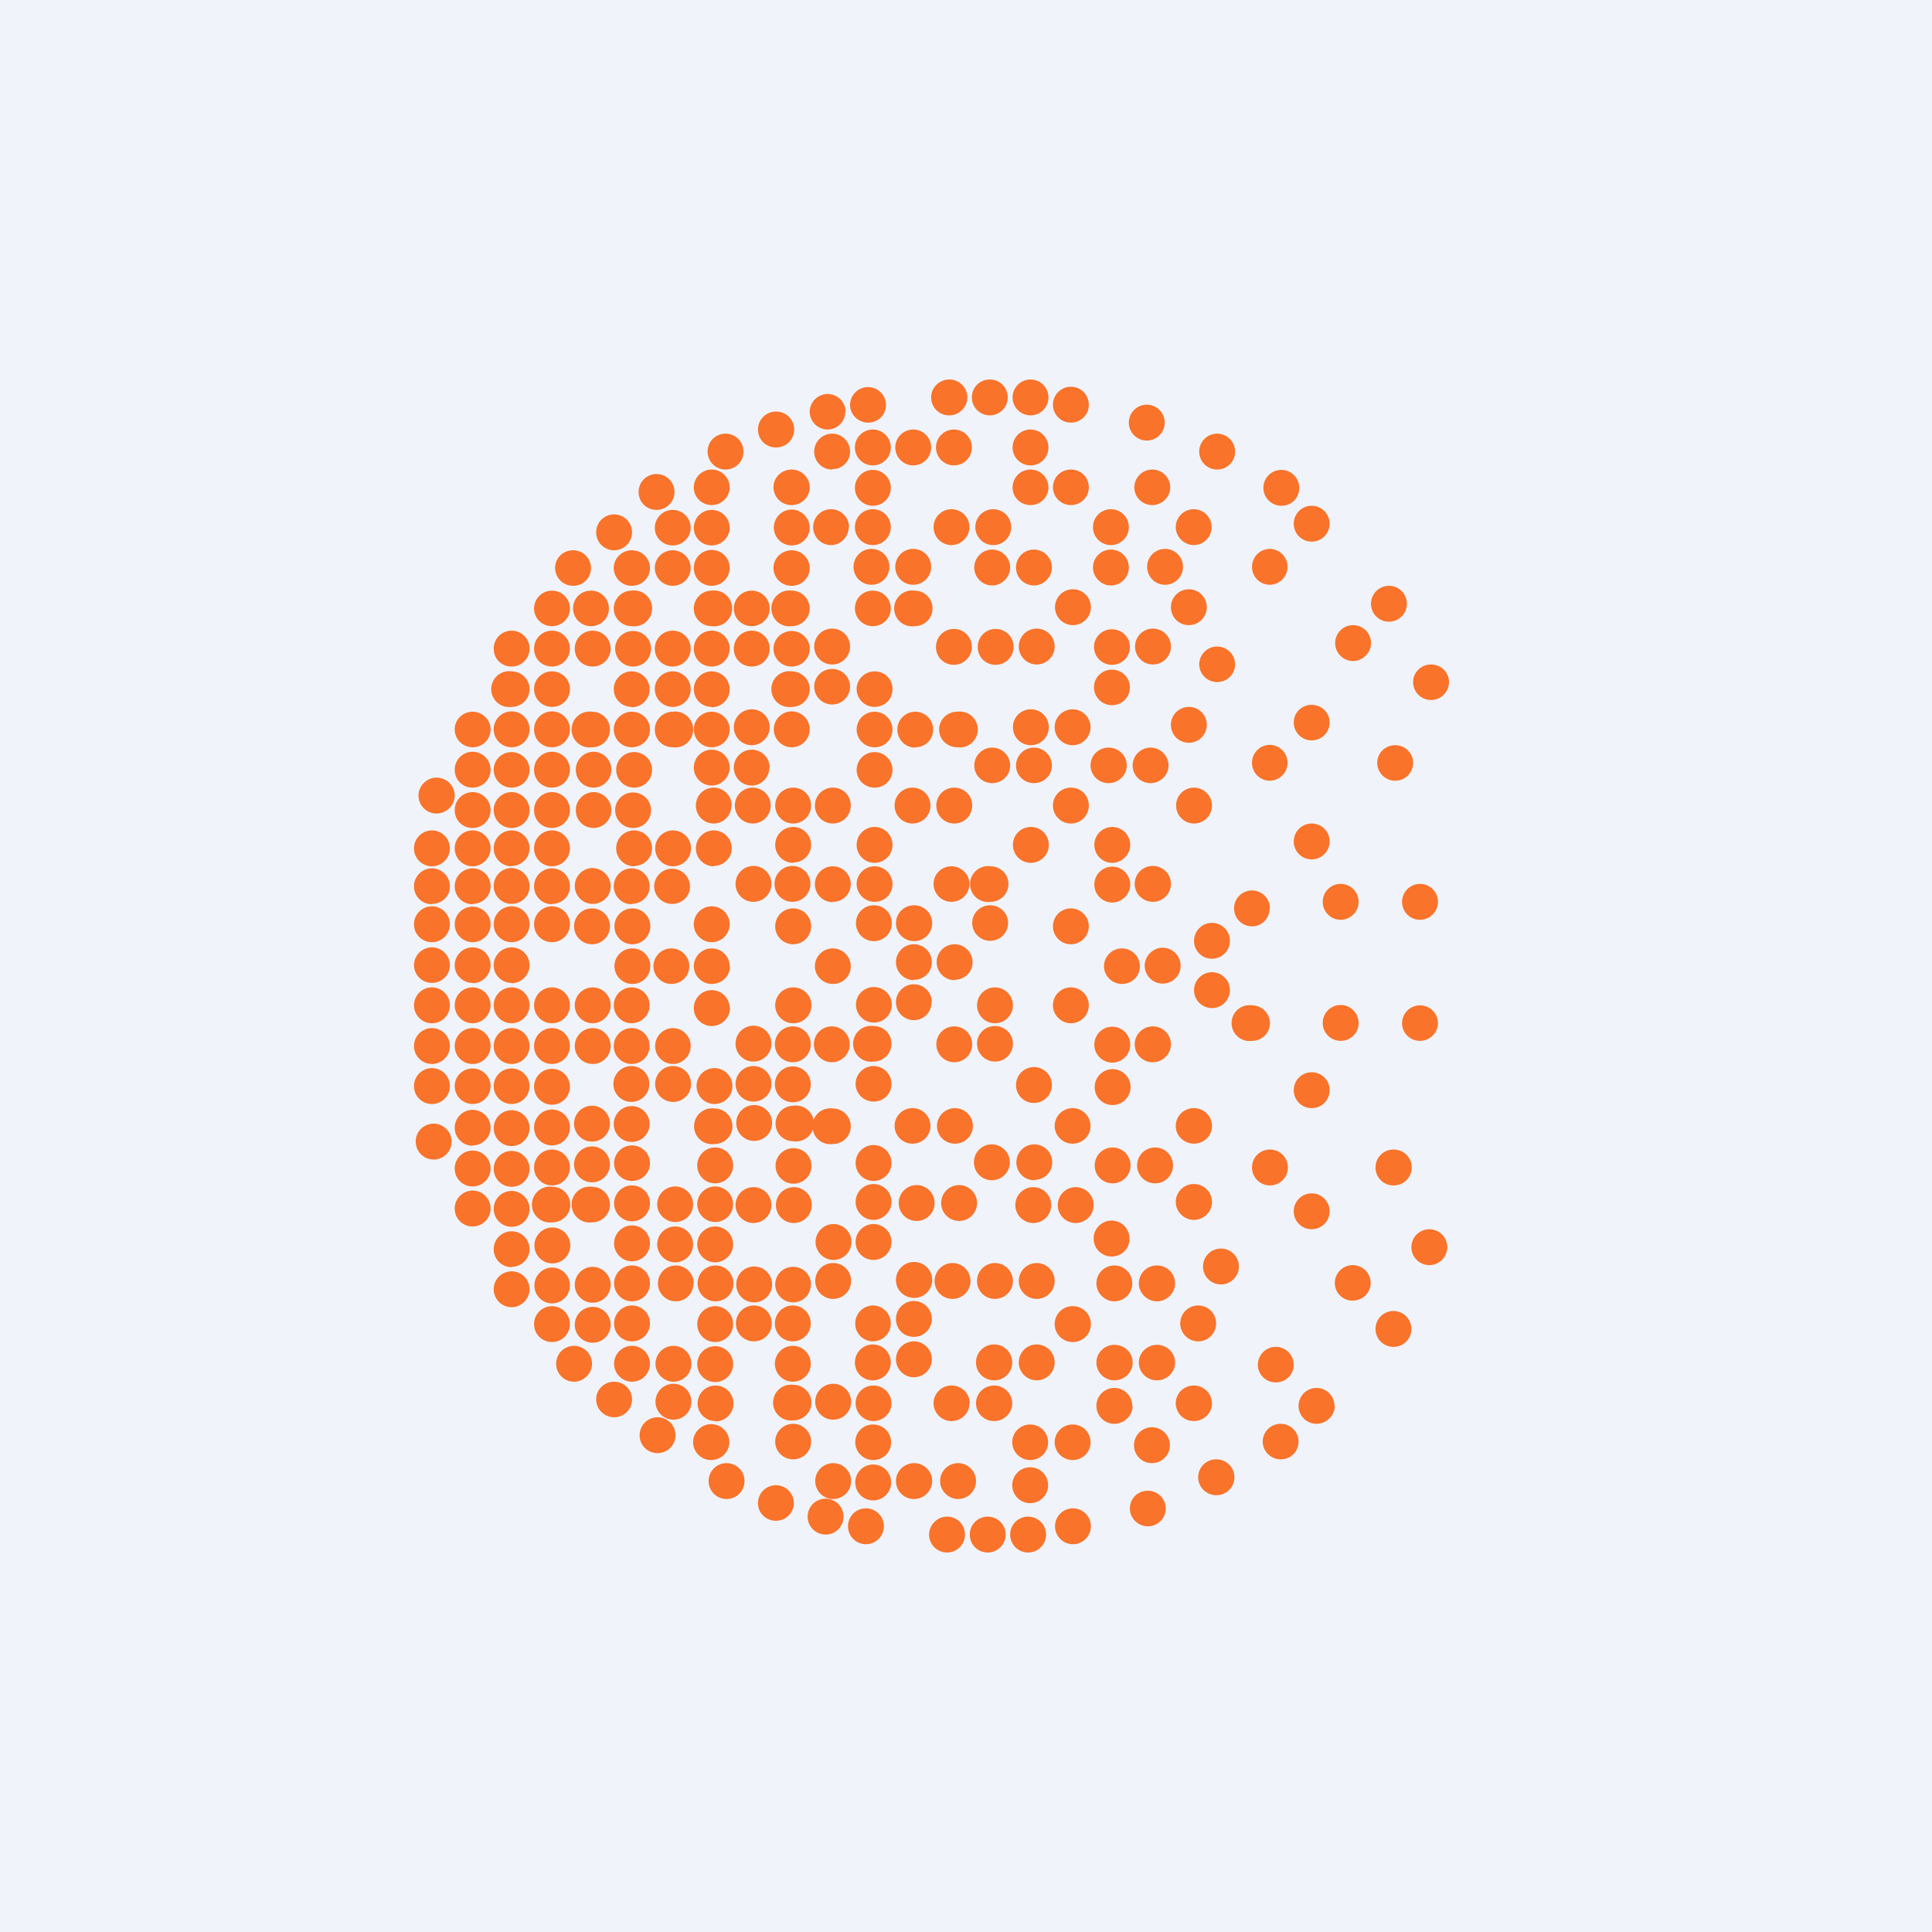
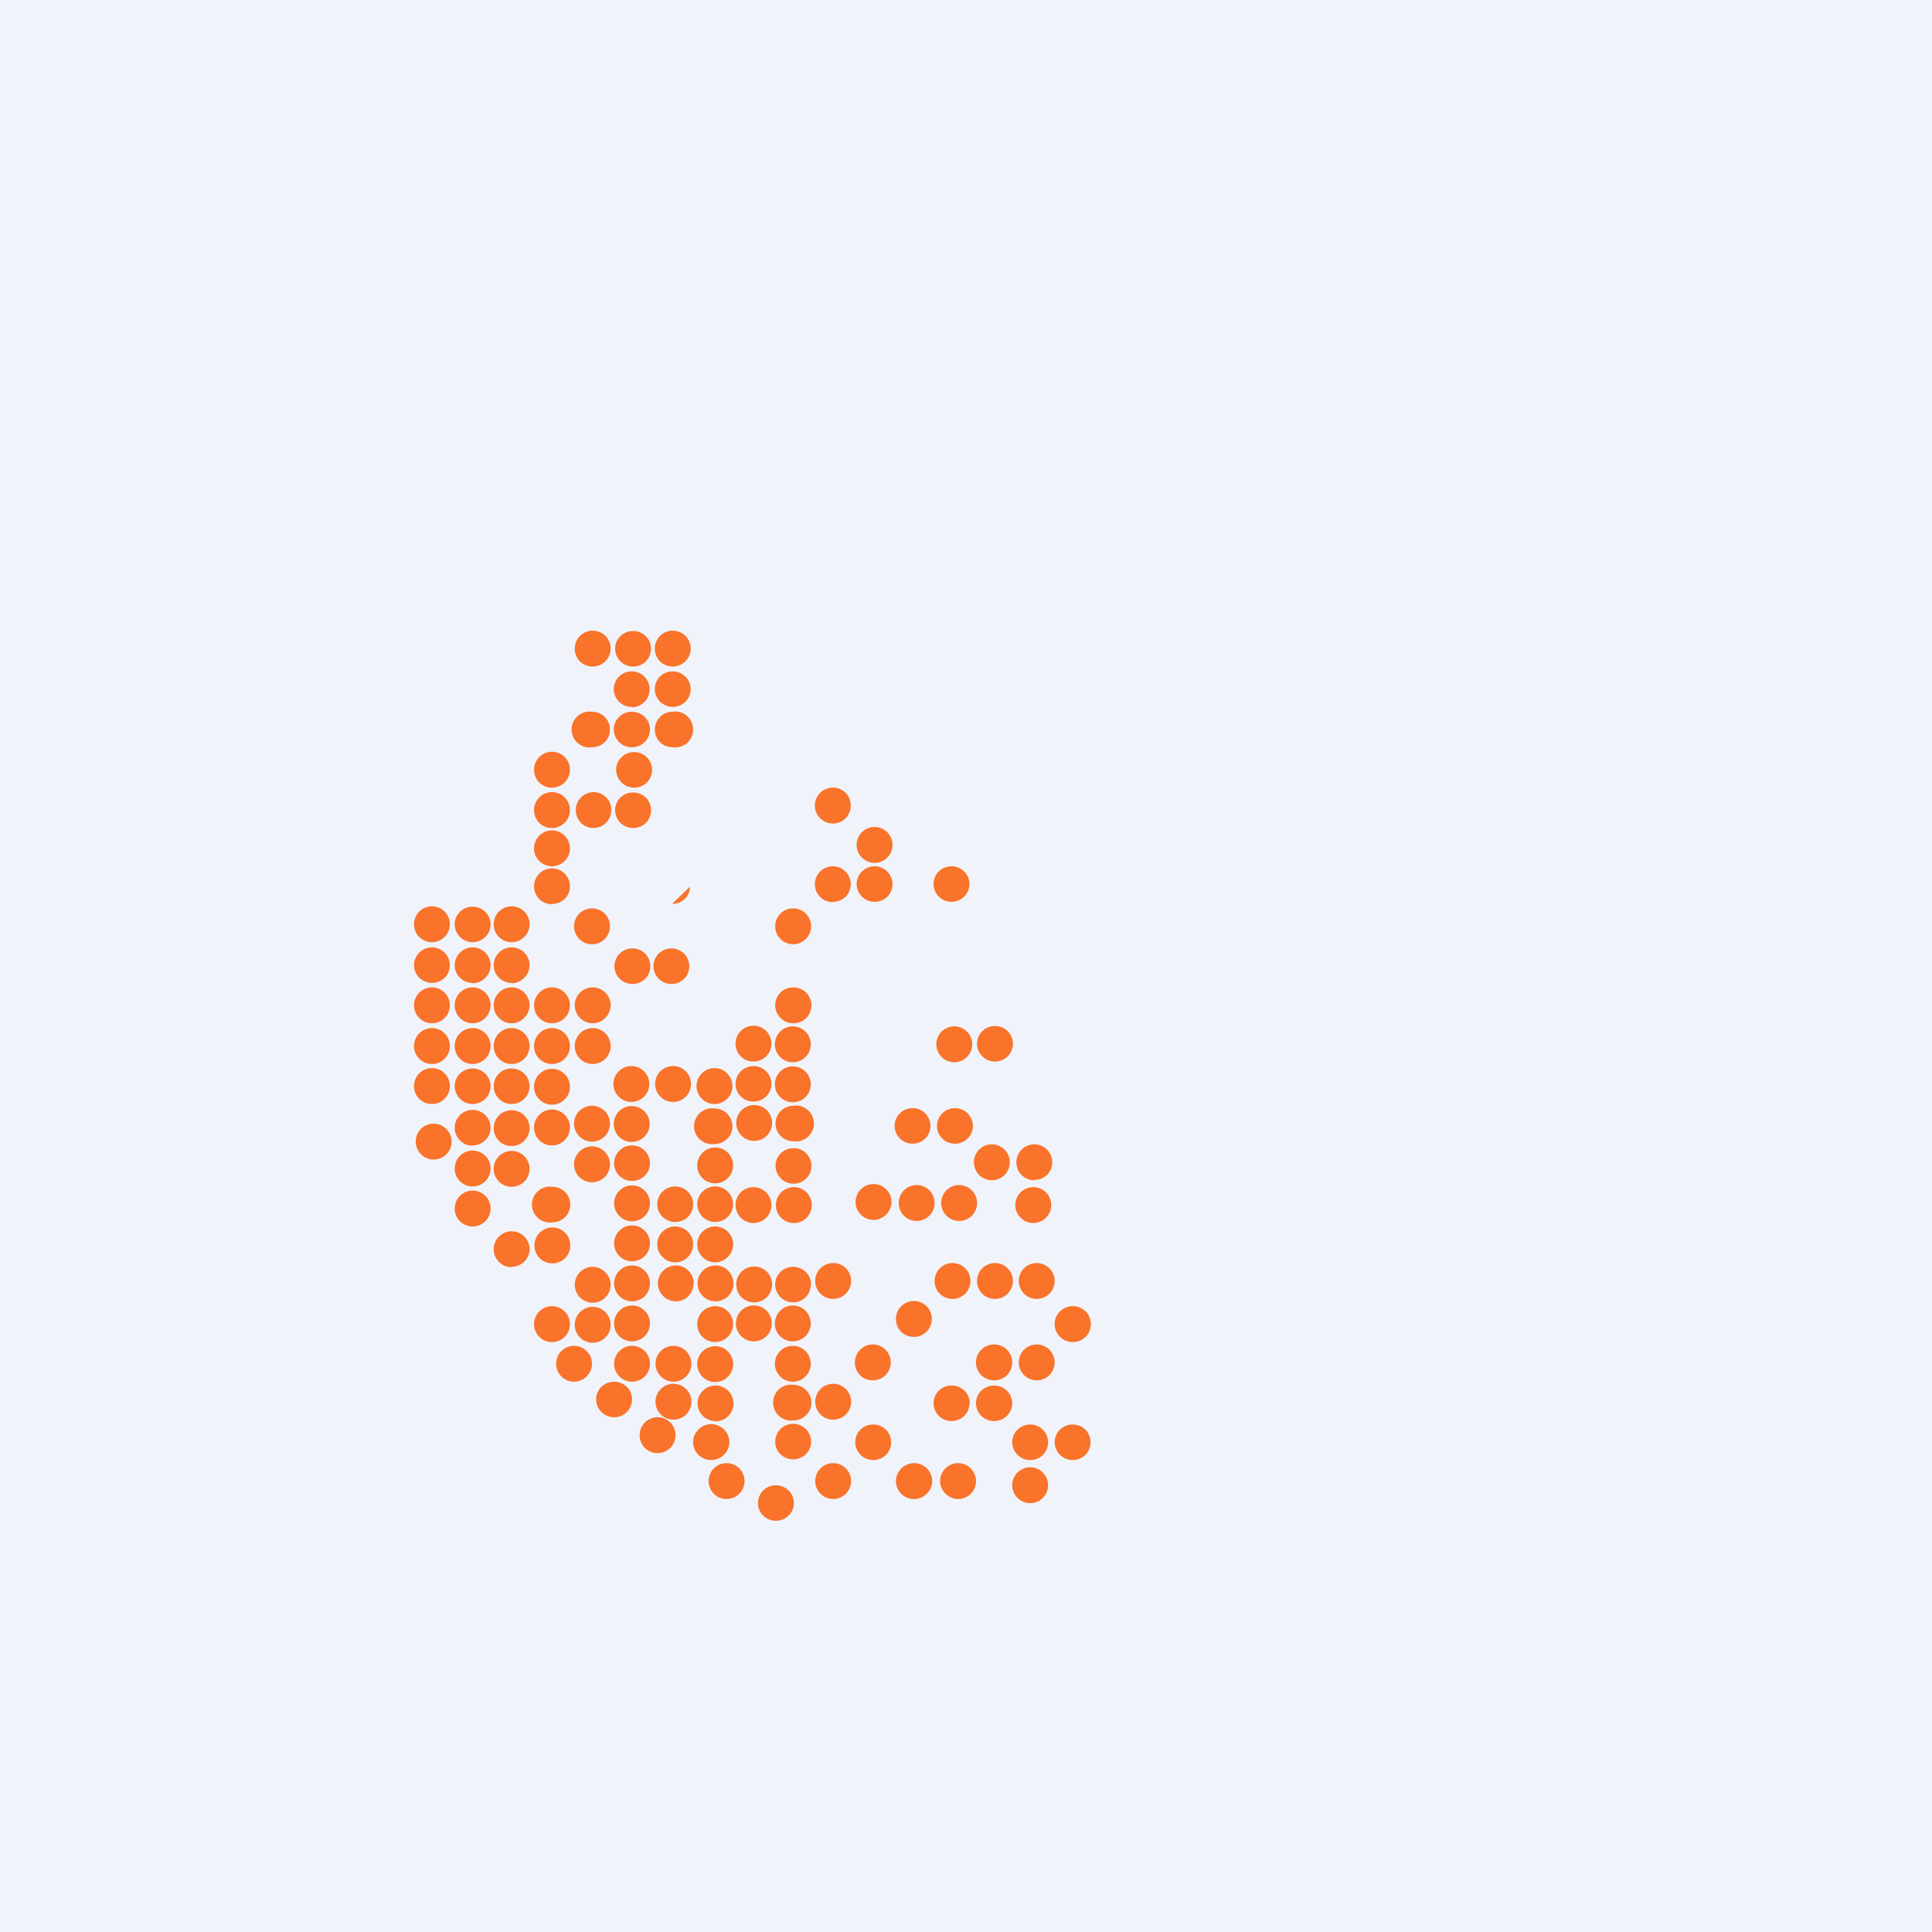
<svg xmlns="http://www.w3.org/2000/svg" width="56" height="56" viewBox="0 0 56 56" fill="none">
  <path fill="#F0F3FA" d="M0 0h56v56H0z" />
-   <path d="M28.04 11.52c0 .28-.24.52-.52.52a.52.52 0 0 1-.53-.52c0-.29.24-.52.53-.52.28 0 .52.23.52.52ZM29.21 11.52a.52.52 0 0 1-1.04 0c0-.29.23-.52.52-.52.29 0 .52.23.52.52ZM29.87 12.04a.52.52 0 1 0 0-1.04.52.52 0 0 0-.52.52c0 .28.23.52.52.52ZM31.56 11.74c0 .28-.23.51-.52.51a.52.52 0 1 1 0-1.04c.3 0 .52.24.52.53ZM33.24 12.77a.52.52 0 1 0 0-1.04.52.52 0 0 0-.52.52c0 .29.24.52.52.52ZM30.39 12.97c0 .29-.23.52-.52.52a.52.52 0 1 1 0-1.04c.29 0 .52.24.52.52ZM29.87 14.64c.29 0 .52-.23.52-.51a.52.52 0 0 0-.52-.52.52.52 0 0 0-.52.52c0 .28.23.51.52.51ZM31.56 14.13c0 .28-.23.51-.52.51a.52.52 0 0 1-.52-.51c0-.3.24-.52.52-.52.3 0 .52.23.52.52ZM33.4 14.64c.28 0 .52-.23.52-.51a.52.52 0 0 0-.52-.52.52.52 0 0 0-.52.52c0 .28.23.51.52.51ZM35.8 13.09c0 .29-.23.52-.52.52a.52.52 0 1 1 0-1.04c.28 0 .52.23.52.52ZM34.6 15.8a.52.52 0 1 0 0-1.04.52.52 0 0 0-.52.52c0 .28.24.52.53.52ZM32.72 15.28a.52.52 0 0 1-1.04 0 .52.52 0 0 1 1.04 0ZM32.2 16.97a.52.52 0 1 0 0-1.04.52.52 0 0 0-.52.52c0 .28.24.52.52.52ZM34.29 16.43a.52.52 0 0 1-1.04 0 .52.52 0 0 1 1.04 0ZM25.16 12.25c.3 0 .52-.23.52-.51a.52.52 0 0 0-.52-.52.52.52 0 0 0-.52.52c0 .28.24.51.52.51ZM24.5 11.94c0 .28-.23.51-.51.51a.52.52 0 0 1-.52-.51.52.52 0 0 1 1.04 0ZM22.5 12.97a.52.52 0 0 0 0-1.04.52.52 0 0 0-.53.52c0 .29.23.52.52.52ZM21.55 13.09c0 .29-.23.52-.52.52a.52.52 0 0 1-.52-.52c0-.29.23-.52.52-.52.29 0 .52.23.52.52ZM20.63 14.64c.28 0 .52-.23.52-.51a.52.52 0 0 0-.52-.52.52.52 0 0 0-.52.52c0 .28.23.51.52.51ZM23.47 14.13c0 .28-.24.51-.52.51a.52.52 0 0 1-.53-.51c0-.3.24-.52.53-.52.28 0 .52.23.52.52ZM20.63 15.81c.28 0 .52-.23.52-.51a.52.52 0 0 0-.52-.52.52.52 0 0 0-.52.52c0 .28.23.51.52.51ZM23.47 15.3c0 .28-.24.51-.52.51a.52.52 0 1 1 0-1.04c.28 0 .52.24.52.53ZM20.63 16.98a.52.52 0 1 0 0-1.04.52.52 0 0 0-.52.52c0 .3.23.52.52.52ZM23.47 16.46c0 .3-.24.52-.52.52a.52.52 0 0 1-.53-.52c0-.28.24-.51.53-.51.28 0 .52.23.52.52ZM20.63 18.15a.52.52 0 1 0 0-1.03.52.52 0 0 0-.52.52c0 .28.23.51.52.51ZM23.47 17.64c0 .28-.24.51-.52.51a.52.52 0 1 1 0-1.03c.28 0 .52.23.52.52ZM21.79 18.15c.28 0 .52-.23.52-.51a.52.52 0 0 0-.52-.52.52.52 0 0 0-.52.52c0 .28.23.51.52.51ZM24.64 18.74a.52.52 0 0 1-1.04 0 .52.52 0 0 1 1.04 0ZM20.63 19.32a.52.52 0 1 0 0-1.04.52.52 0 0 0-.52.52c0 .3.23.52.52.52ZM23.47 18.8c0 .3-.24.52-.52.52a.52.52 0 0 1-.53-.52c0-.28.24-.51.53-.51.28 0 .52.23.52.51ZM21.79 19.32a.52.52 0 1 0 0-1.04.52.52 0 0 0-.52.52c0 .3.23.52.52.52ZM25.82 17.64c0 .28-.23.51-.52.51a.52.52 0 0 1-.52-.51c0-.3.23-.52.52-.52.29 0 .52.23.52.52ZM25.26 16.95a.52.52 0 1 0 0-1.04.52.52 0 0 0-.52.52c0 .29.23.52.52.52ZM24.6 15.28c0 .28-.23.52-.51.52a.52.52 0 0 1-.52-.52c0-.29.23-.52.52-.52.28 0 .52.23.52.52ZM27.58 15.8c.28 0 .52-.24.52-.52a.52.52 0 0 0-.52-.52.52.52 0 1 0 0 1.04ZM29.28 16.45c0 .28-.24.52-.52.52a.52.52 0 1 1 0-1.04c.28 0 .52.23.52.52ZM27.65 19.27a.52.52 0 1 0 0-1.04.52.52 0 0 0-.52.52c0 .3.23.52.52.52ZM27.03 17.64c0 .28-.23.51-.52.51a.52.52 0 1 1 0-1.03c.29 0 .52.23.52.52ZM26.47 16.95a.52.52 0 1 0 0-1.04.52.52 0 0 0-.52.52c0 .29.23.52.52.52ZM25.82 15.28a.52.52 0 0 1-1.04 0c0-.29.23-.52.52-.52.29 0 .52.23.52.52ZM28.79 15.8a.52.52 0 1 0 0-1.04.52.52 0 0 0-.52.52c0 .28.23.52.52.52ZM30.49 16.45c0 .28-.24.52-.52.52a.52.52 0 0 1-.52-.52c0-.29.23-.52.52-.52.28 0 .52.23.52.52ZM28.86 19.27a.52.52 0 1 0 0-1.04.52.52 0 0 0-.52.52c0 .3.23.52.52.52ZM32.75 18.75c0 .3-.23.52-.52.52a.52.52 0 0 1-.52-.52c0-.28.23-.51.52-.51.29 0 .52.23.52.51ZM34.46 18.12a.52.52 0 1 0 0-1.04.52.52 0 0 0-.52.52c0 .29.23.52.52.52ZM35.8 19.26c0 .28-.23.51-.52.51a.52.52 0 0 1-.52-.51.52.52 0 0 1 1.04 0ZM30.05 19.26a.52.52 0 1 0 0-1.04.52.52 0 0 0-.52.52c0 .28.23.52.52.52ZM33.94 18.74a.52.52 0 0 1-1.04 0 .52.52 0 0 1 1.04 0ZM31.1 18.12a.52.52 0 0 0 0-1.04.52.52 0 1 0 0 1.04ZM25.82 14.14c0 .29-.23.52-.52.52a.52.52 0 0 1-.52-.52.52.52 0 0 1 1.04 0ZM24.12 13.6c.29 0 .52-.22.52-.51a.52.52 0 0 0-.52-.52.52.52 0 0 0-.52.52c0 .29.23.52.52.52ZM25.82 12.97c0 .29-.23.52-.52.52a.52.52 0 0 1-.52-.52.52.52 0 0 1 1.04 0ZM26.47 13.49a.52.52 0 1 0 0-1.04.52.52 0 0 0-.52.52c0 .29.24.52.52.52ZM28.17 12.97c0 .29-.23.52-.52.52a.52.52 0 0 1-.52-.52.52.52 0 0 1 1.04 0ZM37.14 14.66c.3 0 .52-.23.52-.52a.52.52 0 0 0-.52-.52.52.52 0 0 0-.52.52c0 .29.24.52.52.52ZM36.8 16.95a.52.52 0 1 0 0-1.04.52.52 0 0 0-.51.52c0 .29.23.52.52.52ZM38.54 15.18a.52.52 0 0 1-1.04 0 .52.52 0 0 1 1.04 0ZM40.26 18.02a.52.52 0 1 0 0-1.04.52.52 0 0 0-.52.52c0 .29.23.52.52.52ZM42 19.77a.52.52 0 0 1-1.04 0c0-.28.23-.51.52-.51.29 0 .52.23.52.51ZM39.22 19.16c.28 0 .52-.24.52-.52a.52.52 0 0 0-.52-.52.52.52 0 0 0-.52.52c0 .28.23.52.52.52ZM38.54 20.94c0 .29-.23.52-.52.52a.52.52 0 0 1-.52-.52c0-.28.23-.51.52-.51.29 0 .52.23.52.51ZM36.8 22.63a.52.52 0 1 0 0-1.04.52.52 0 0 0-.51.52c0 .29.23.52.52.52ZM40.96 22.11c0 .29-.23.52-.52.52a.52.52 0 0 1-.52-.52c0-.28.23-.51.52-.51.29 0 .52.23.52.51ZM41.16 26.66a.52.52 0 1 0 0-1.04.52.52 0 0 0-.52.52c0 .29.23.52.52.52ZM38.54 24.39a.52.52 0 1 1-.52-.52c.29 0 .52.23.52.52ZM38.86 26.66a.52.52 0 1 0 0-1.04.52.52 0 1 0 0 1.04ZM39.38 29.66c0 .28-.23.51-.52.51a.52.52 0 1 1 0-1.04c.29 0 .52.24.52.53ZM41.16 30.17c.28 0 .52-.23.52-.51a.52.52 0 0 0-.52-.52.52.52 0 0 0-.52.52c0 .28.23.51.52.51ZM38.54 31.6c0 .29-.23.52-.52.52a.52.52 0 1 1 0-1.04c.29 0 .52.23.52.52ZM40.4 34.36a.52.52 0 0 0 0-1.04.52.52 0 0 0-.53.52c0 .29.23.52.52.52ZM37.33 33.84c0 .29-.23.52-.52.52a.52.52 0 0 1-.52-.52c0-.29.23-.52.52-.52.29 0 .52.23.52.52ZM38.02 35.63a.52.52 0 1 0 0-1.04.52.52 0 0 0-.52.52c0 .29.23.52.52.52ZM41.95 36.15a.52.52 0 0 1-1.04 0 .52.52 0 0 1 1.04 0ZM39.2 37.7c.3 0 .53-.23.53-.51a.52.52 0 0 0-.52-.52.52.52 0 0 0-.52.52c0 .28.23.51.52.51ZM40.91 38.52c0 .29-.23.52-.52.52a.52.52 0 0 1-.52-.52.52.52 0 0 1 1.04 0ZM36.98 40.07c.29 0 .52-.23.52-.51a.52.52 0 0 0-.52-.52.52.52 0 0 0-.52.52c0 .28.23.51.52.51ZM38.69 40.75c0 .28-.24.52-.53.52a.52.52 0 0 1-.52-.52.52.52 0 0 1 1.04 0ZM37.12 42.3c.3 0 .52-.23.52-.52a.52.52 0 0 0-.52-.51.52.52 0 0 0-.52.51c0 .29.24.52.52.52ZM24.64 19.9a.52.52 0 1 1-1.04 0c0-.28.23-.51.52-.51.29 0 .52.23.52.52ZM25.87 19.97c0 .3-.23.52-.52.52a.52.52 0 0 1-.52-.52c0-.28.24-.51.52-.51.3 0 .52.23.52.51ZM20.63 20.5a.52.52 0 1 0 0-1.04.52.52 0 0 0-.52.51c0 .3.23.52.52.52ZM23.47 19.97c0 .3-.24.52-.52.52a.52.52 0 1 1 0-1.03c.28 0 .52.23.52.51ZM21.79 21.6c.28 0 .52-.24.52-.52a.52.52 0 0 0-.52-.52.52.52 0 0 0-.52.52c0 .28.23.52.52.52ZM21.15 21.14c0 .3-.24.52-.52.52a.52.52 0 0 1-.52-.52c0-.28.23-.51.52-.51.28 0 .52.23.52.51ZM22.95 21.66a.52.52 0 1 0 0-1.04.52.52 0 1 0 0 1.04ZM22.3 22.25c0 .28-.23.52-.51.52a.52.52 0 0 1-.52-.52.52.52 0 0 1 1.04 0ZM20.63 22.77c.28 0 .52-.24.52-.52a.52.52 0 0 0-.52-.52.52.52 0 0 0-.52.52c0 .28.23.52.52.52ZM21.2 23.35c0 .29-.23.52-.51.52a.52.52 0 0 1-.52-.52c0-.29.23-.52.52-.52.28 0 .52.23.52.52ZM21.84 26.14a.52.52 0 1 0 0-1.04.52.52 0 0 0-.52.52c0 .29.23.52.52.52ZM22.34 23.35a.52.52 0 0 1-1.04 0c0-.29.23-.52.52-.52.28 0 .52.23.52.52ZM22.97 26.14a.52.52 0 1 0 0-1.04.52.52 0 0 0-.52.52c0 .29.23.52.52.52ZM32.66 22.19c0 .28-.24.51-.53.51a.52.52 0 0 1-.52-.51c0-.3.24-.52.52-.52.3 0 .53.23.53.52ZM33.35 22.7c.28 0 .52-.23.52-.51a.52.52 0 0 0-.52-.52.52.52 0 0 0-.52.52c0 .28.23.51.52.51ZM32.75 19.92c0 .3-.23.52-.52.52a.52.52 0 0 1-.52-.52c0-.28.23-.51.52-.51.29 0 .52.23.52.51ZM34.46 21.53a.52.52 0 1 0 0-1.04.52.52 0 0 0-.52.52c0 .29.23.52.52.52ZM35.13 23.35a.52.52 0 0 1-1.04 0c0-.29.23-.52.52-.52.28 0 .52.23.52.52ZM36.29 30.17c.29 0 .52-.23.52-.51a.52.52 0 0 0-.52-.52.52.52 0 1 0 0 1.03ZM36.8 26.33c0 .29-.22.52-.51.52a.52.52 0 0 1-.52-.52.52.52 0 0 1 1.04 0ZM34.6 33.15c.3 0 .53-.23.53-.51a.52.52 0 0 0-.52-.52.52.52 0 0 0-.53.52c0 .28.24.51.53.51ZM35.26 43.34a.52.52 0 1 0 0-1.04.52.52 0 0 0-.53.52c0 .29.24.52.53.52ZM33.79 43.73c0 .28-.23.51-.52.51a.52.52 0 0 1-.52-.51c0-.3.23-.52.52-.52.29 0 .52.23.52.52ZM32.24 26.16c.28 0 .52-.24.52-.52a.52.52 0 0 0-.52-.52.52.52 0 0 0-.52.52c0 .28.23.52.52.52ZM32.76 24.49c0 .28-.24.52-.52.52a.52.52 0 1 1 0-1.04c.28 0 .52.23.52.52ZM32.52 28.52c.3 0 .52-.23.52-.51a.52.52 0 0 0-.52-.52.52.52 0 0 0-.52.52c0 .28.24.51.52.51ZM32.76 30.28a.52.52 0 0 1-1.04 0 .52.52 0 0 1 1.04 0ZM33.42 26.14a.52.52 0 1 0 0-1.04.52.52 0 0 0-.53.52c0 .29.24.52.53.52ZM34.22 28c0 .28-.23.51-.52.51a.52.52 0 0 1-.52-.52c0-.28.24-.52.52-.52.29 0 .52.24.52.52ZM35.13 27.79a.52.52 0 1 0 0-1.04.52.52 0 0 0-.52.52c0 .29.23.52.52.52ZM35.65 28.7a.52.52 0 0 1-1.04 0 .52.52 0 0 1 1.04 0ZM32.25 32.03a.52.52 0 1 0 0-1.04.52.52 0 0 0-.52.52c0 .29.23.52.52.52ZM33.94 30.27c0 .28-.24.52-.52.52a.52.52 0 0 1-.53-.52c0-.29.24-.52.53-.52.28 0 .52.23.52.52ZM32.3 37.72a.52.52 0 1 0 0-1.04.52.52 0 0 0-.52.52c0 .28.24.52.52.52ZM32.83 39.5c0 .28-.24.51-.53.51a.52.52 0 0 1-.52-.52c0-.28.24-.51.52-.51.3 0 .53.23.53.51ZM32.25 34.3a.52.52 0 1 0 0-1.04.52.52 0 0 0-.52.52c0 .29.23.52.52.52ZM32.74 35.9c0 .3-.23.52-.52.52a.52.52 0 1 1 0-1.04c.3 0 .52.24.52.53ZM34.6 35.36c.3 0 .53-.24.53-.52a.52.52 0 0 0-.52-.52.52.52 0 0 0-.53.52c0 .28.24.52.53.52ZM35.91 36.71a.52.52 0 0 1-1.04 0 .52.52 0 0 1 1.04 0ZM34.73 38.88a.52.52 0 1 0 0-1.04.52.52 0 0 0-.52.52c0 .29.24.52.52.52ZM35.13 40.68c0 .28-.24.51-.52.51a.52.52 0 0 1-.53-.51c0-.3.24-.52.53-.52.28 0 .52.23.52.52ZM33.39 42.41a.52.52 0 1 0 0-1.04.52.52 0 0 0-.52.52c0 .29.23.52.52.52ZM32.83 40.75c0 .28-.24.52-.53.52a.52.52 0 0 1-.52-.52.52.52 0 0 1 1.04 0ZM33.54 37.72c.28 0 .52-.24.52-.52a.52.52 0 0 0-.52-.52.52.52 0 0 0-.53.52c0 .28.24.52.53.52ZM34.06 39.5c0 .28-.24.51-.52.51a.52.52 0 0 1-.53-.52c0-.28.24-.51.53-.51.28 0 .52.23.52.51ZM31.18 35.45a.52.52 0 1 0 0-1.04.52.52 0 1 0 0 1.04ZM34 33.78c0 .29-.23.52-.52.52a.52.52 0 1 1 0-1.04c.29 0 .52.23.52.52ZM20.69 25.1c.28 0 .52-.23.52-.51a.52.52 0 0 0-.52-.52.52.52 0 0 0-.52.52c0 .28.23.52.52.52ZM23.51 23.35c0 .29-.23.52-.52.52a.52.52 0 0 1-.52-.52c0-.29.23-.52.52-.52.29 0 .52.23.52.52ZM23 25c.28 0 .51-.23.51-.51a.52.52 0 0 0-.52-.52.52.52 0 0 0-.52.52c0 .28.23.52.52.52ZM30.4 21.08a.52.52 0 0 1-1.04 0c0-.29.23-.52.52-.52.29 0 .52.23.52.52ZM25.35 21.66c.3 0 .52-.23.52-.52a.52.52 0 0 0-.52-.51.52.52 0 0 0-.52.51c0 .3.24.52.52.52ZM25.35 22.83c.3 0 .52-.23.52-.52a.52.52 0 0 0-.52-.51.52.52 0 0 0-.52.51c0 .3.24.52.52.52ZM25.85 26.76c0 .29-.23.52-.52.52a.52.52 0 0 1-.52-.52c0-.29.23-.52.52-.52.29 0 .52.23.52.52ZM24.14 28.52c.3 0 .52-.23.52-.51a.52.52 0 0 0-.52-.52.52.52 0 0 0-.52.52c0 .28.24.51.52.51ZM25.85 29.12c0 .29-.23.52-.52.52a.52.52 0 0 1-.52-.52c0-.28.23-.51.52-.51.29 0 .52.23.52.51ZM26.5 27.28a.52.52 0 1 0 0-1.04.52.52 0 0 0-.53.52c0 .29.24.52.53.52ZM29.23 25.62c0 .29-.23.52-.52.52a.52.52 0 1 1 0-1.03c.29 0 .52.23.52.51ZM25.32 34.23a.52.52 0 1 0 0-1.04.52.52 0 1 0 0 1.04ZM24.68 36a.52.52 0 0 1-1.04 0 .52.52 0 0 1 1.04 0ZM25.3 38.88a.52.52 0 1 0 0-1.04.52.52 0 0 0-.51.53c0 .28.23.51.52.51ZM25.84 40.68c0 .28-.24.51-.52.51a.52.52 0 0 1-.52-.51c0-.3.23-.52.52-.52.28 0 .52.23.52.52ZM26.5 37.62a.52.52 0 1 0 0-1.04.52.52 0 0 0-.53.52c0 .3.24.52.53.52ZM26.97 23.35c0 .29-.23.52-.52.52a.52.52 0 0 1-.52-.52c0-.29.23-.52.52-.52.29 0 .52.23.52.52ZM26.53 21.66c.3 0 .52-.23.52-.52a.52.52 0 0 0-.52-.51.52.52 0 1 0 0 1.04ZM28.76 22.7c.29 0 .52-.23.52-.51a.52.52 0 0 0-.52-.52.52.52 0 0 0-.52.52c0 .28.23.51.52.51ZM28.18 23.35c0 .29-.23.52-.52.52a.52.52 0 0 1-.52-.52c0-.29.23-.52.52-.52.29 0 .52.23.52.52ZM27.75 21.66a.52.52 0 1 0 0-1.03.52.52 0 0 0-.53.51c0 .3.24.52.53.52ZM31.61 21.08a.52.52 0 0 1-1.04 0 .52.52 0 0 1 1.04 0ZM29.97 22.7c.29 0 .52-.23.52-.51a.52.52 0 0 0-.52-.52.52.52 0 0 0-.52.52c0 .28.23.51.52.51ZM31.56 23.35c0 .29-.23.52-.52.52a.52.52 0 1 1 0-1.04c.3 0 .52.23.52.52ZM31.04 27.37a.52.52 0 1 0 0-1.04.52.52 0 1 0 0 1.04ZM30.4 24.49a.52.52 0 0 1-1.04 0c0-.29.23-.52.52-.52.29 0 .52.23.52.52ZM31.04 29.66a.52.52 0 1 0 0-1.04.52.52 0 0 0-.52.52c0 .28.24.52.52.52ZM29.36 29.14a.52.52 0 0 1-1.04 0 .52.52 0 0 1 1.04 0ZM29.97 31.97a.52.52 0 1 0 0-1.04.52.52 0 0 0-.52.52c0 .29.23.52.52.52ZM31.61 32.64c0 .28-.23.51-.52.51a.52.52 0 0 1-.52-.51.52.52 0 0 1 1.04 0ZM31.1 44.76a.52.52 0 0 0 0-1.04.52.52 0 1 0 0 1.04ZM30.32 44.48c0 .29-.23.52-.52.52a.52.52 0 0 1-.52-.52.52.52 0 0 1 1.04 0ZM28.63 45a.52.52 0 1 0 0-1.04.52.52 0 0 0-.52.52c0 .29.23.52.52.52ZM27.97 44.48c0 .29-.23.52-.52.52a.52.52 0 0 1-.52-.52c0-.28.24-.52.52-.52.3 0 .52.24.52.52ZM25.1 44.76a.52.52 0 1 0 0-1.04.52.52 0 1 0 0 1.04ZM24.45 43.96c0 .29-.23.52-.52.52a.52.52 0 1 1 0-1.04c.29 0 .52.24.52.52ZM25.32 31.93c.3 0 .52-.23.52-.51a.52.52 0 0 0-.52-.52.52.52 0 0 0-.52.52c0 .28.24.51.52.51ZM27 29.05c0 .29-.22.52-.51.52a.52.52 0 0 1-.52-.52.52.52 0 0 1 1.04 0ZM25.32 36.52a.52.52 0 1 0 0-1.04.52.52 0 0 0-.52.52c0 .29.23.52.52.52ZM25.83 42.97a.52.52 0 0 1-1.04 0c0-.29.23-.52.52-.52.29 0 .52.23.52.52ZM26.49 39.92a.52.52 0 1 0 0-1.04.52.52 0 0 0-.52.52c0 .28.23.52.52.52ZM24.66 32.65c0 .28-.23.51-.52.51a.52.52 0 1 1 0-1.03c.29 0 .52.23.52.52ZM24.11 30.79a.52.52 0 1 0 0-1.04.52.52 0 0 0-.52.52c0 .28.24.52.52.52ZM25.84 30.25c0 .29-.23.52-.52.52a.52.52 0 1 1 0-1.03c.3 0 .52.23.52.51ZM26.49 28.4c.29 0 .52-.22.52-.51a.52.52 0 0 0-.52-.52.52.52 0 1 0 0 1.04ZM29.22 26.75c0 .29-.23.52-.52.52a.52.52 0 0 1-.52-.52c0-.28.23-.51.52-.51.29 0 .52.23.52.51ZM27.67 28.4c.29 0 .52-.22.52-.51a.52.52 0 0 0-.52-.52.52.52 0 1 0 0 1.04Z" fill="#F9732A" />
  <path d="M28.1 25.62a.52.52 0 0 1-1.04 0c0-.28.23-.51.52-.51.28 0 .52.23.52.51ZM27.66 30.79a.52.52 0 1 0 0-1.04.52.52 0 0 0-.52.52c0 .28.23.52.52.52ZM29.36 30.25c0 .29-.23.52-.52.52a.52.52 0 0 1-.52-.52c0-.28.23-.51.52-.51.29 0 .52.23.52.51ZM25.32 35.36c.28 0 .52-.24.52-.52a.52.52 0 0 0-.52-.52.52.52 0 0 0-.52.52c0 .28.23.52.52.52ZM24.67 37.13a.52.52 0 0 1-1.04 0c0-.29.23-.52.52-.52.29 0 .52.23.52.52ZM25.3 40.01a.52.52 0 1 0 0-1.04.52.52 0 0 0-.52.52c0 .3.23.52.52.52ZM24.67 40.63c0 .29-.23.52-.52.52a.52.52 0 0 1-.52-.52.52.52 0 0 1 1.04 0ZM24.15 43.45a.52.52 0 1 0 0-1.04.52.52 0 0 0-.52.52c0 .28.23.52.52.52ZM27.02 42.93c0 .28-.24.52-.52.52a.52.52 0 0 1-.53-.52c0-.29.24-.52.53-.52.28 0 .52.23.52.52ZM27.77 43.45a.52.52 0 1 0 0-1.04.52.52 0 0 0-.52.52c0 .28.24.52.52.52ZM28.1 40.68c0 .28-.23.51-.52.51a.52.52 0 0 1-.52-.51c0-.3.24-.52.52-.52.3 0 .53.23.53.52ZM28.82 40.01a.52.52 0 1 0 0-1.04.52.52 0 0 0-.53.52c0 .3.24.52.53.52ZM30.38 41.8c0 .3-.23.52-.52.52a.52.52 0 0 1-.52-.51c0-.3.24-.52.52-.52.29 0 .52.23.52.52ZM27.61 37.65a.52.52 0 1 0 0-1.04.52.52 0 0 0-.52.52c0 .29.23.52.52.52ZM26.97 32.64c0 .28-.23.51-.52.51a.52.52 0 0 1-.52-.51c0-.29.23-.52.52-.52.29 0 .52.23.52.52ZM26.57 35.39a.52.52 0 1 0 0-1.04.52.52 0 0 0-.52.52c0 .29.23.52.52.52ZM29.27 33.69a.52.52 0 0 1-1.04 0c0-.29.23-.52.52-.52.28 0 .52.23.52.52ZM29.95 35.45a.52.52 0 1 0 0-1.04.52.52 0 0 0-.52.52c0 .28.23.52.52.52ZM29.34 40.68c0 .28-.24.51-.52.51a.52.52 0 0 1-.53-.51c0-.3.24-.52.53-.52.28 0 .52.23.52.52ZM30.05 40.01a.52.52 0 1 0 0-1.04.52.52 0 1 0 0 1.04ZM31.61 41.8c0 .3-.23.52-.52.52a.52.52 0 0 1-.52-.51c0-.3.24-.52.52-.52.3 0 .52.23.52.52ZM28.84 37.65a.52.52 0 1 0 0-1.04.52.52 0 0 0-.52.52c0 .29.23.52.52.52ZM30.57 37.13a.52.52 0 0 1-1.04 0 .52.52 0 0 1 1.04 0ZM31.1 38.9a.52.52 0 0 0 0-1.04.52.52 0 0 0-.53.52c0 .29.24.52.52.52ZM30.38 43.05a.52.52 0 0 1-1.04 0 .52.52 0 0 1 1.04 0ZM27.68 33.15c.29 0 .52-.23.52-.51a.52.52 0 0 0-.52-.52.52.52 0 0 0-.52.52c0 .28.23.51.52.51ZM28.32 34.87c0 .29-.23.52-.52.52a.52.52 0 0 1-.52-.52.52.52 0 0 1 1.04 0ZM29.98 34.2c.29 0 .52-.22.52-.51a.52.52 0 0 0-.52-.52.52.52 0 0 0-.52.52c0 .29.23.52.52.52ZM25.83 41.8c0 .3-.23.52-.52.52a.52.52 0 0 1-.52-.51c0-.3.23-.52.52-.52.29 0 .52.23.52.52ZM26.49 38.75a.52.52 0 1 0 0-1.04.52.52 0 0 0-.52.52c0 .3.23.52.52.52ZM25.87 24.49a.52.52 0 0 1-1.04 0 .52.52 0 0 1 1.04 0ZM25.35 26.14c.3 0 .52-.23.52-.52a.52.52 0 0 0-.52-.51.52.52 0 0 0-.52.51c0 .29.24.52.52.52ZM24.66 23.35c0 .29-.23.52-.52.52a.52.52 0 1 1 0-1.04c.3 0 .52.23.52.52ZM24.14 26.14c.3 0 .52-.23.52-.52a.52.52 0 0 0-.52-.51.52.52 0 1 0 0 1.04ZM14.22 26.8c0 .28-.24.51-.52.51a.52.52 0 0 1-.52-.52c0-.28.23-.51.52-.51.28 0 .52.23.52.51ZM18.85 28c0 .3-.23.52-.52.52a.52.52 0 0 1-.52-.51c0-.29.23-.52.52-.52.29 0 .52.23.52.52ZM13.7 28.5c.28 0 .52-.24.52-.52a.52.52 0 0 0-.52-.52.52.52 0 0 0-.52.52c0 .28.23.51.52.51ZM14.22 29.14c0 .28-.24.52-.52.52a.52.52 0 0 1-.52-.52c0-.29.23-.52.52-.52.28 0 .52.23.52.52ZM13.7 30.84a.52.52 0 1 0 0-1.04.52.52 0 0 0-.52.52c0 .29.23.52.52.52ZM14.22 31.48a.52.52 0 0 1-1.04 0c0-.28.23-.51.52-.51.28 0 .52.23.52.51ZM17.18 29.66c.28 0 .52-.24.52-.52a.52.52 0 0 0-.52-.52.52.52 0 0 0-.52.52c0 .28.23.52.52.52ZM17.7 30.32a.52.52 0 0 1-1.04 0 .52.52 0 0 1 1.04 0ZM12.52 27.31a.52.52 0 1 0 0-1.04.52.52 0 0 0-.52.52c0 .29.23.52.52.52ZM13.04 27.98c0 .28-.23.51-.52.51a.52.52 0 0 1-.52-.51.52.52 0 0 1 1.04 0ZM12.52 29.66a.52.52 0 1 0 0-1.04.52.52 0 0 0-.52.52c0 .28.23.52.52.52ZM13.04 30.32a.52.52 0 0 1-1.04 0 .52.52 0 0 1 1.04 0ZM12.52 32a.52.52 0 1 0 0-1.04.52.52 0 0 0-.52.52c0 .29.23.52.52.52ZM16.52 29.14a.52.52 0 0 1-1.04 0 .52.52 0 0 1 1.04 0ZM16 30.84a.52.52 0 1 0 0-1.04.52.52 0 0 0-.52.52c0 .29.23.52.52.52ZM23.51 26.85a.52.52 0 0 1-1.04 0c0-.29.23-.52.52-.52.29 0 .52.23.52.52ZM23 29.66a.52.52 0 0 0 0-1.04.52.52 0 0 0-.53.52c0 .28.23.52.52.52ZM23.5 37.24c0 .28-.22.51-.51.51a.52.52 0 0 1-.52-.51c0-.3.23-.52.52-.52.29 0 .52.23.52.52ZM21.86 37.75a.52.52 0 1 0 0-1.04.52.52 0 0 0-.52.52c0 .29.23.52.52.52ZM23.52 40.66c0 .28-.24.51-.52.51a.52.52 0 1 1 0-1.03c.28 0 .52.23.52.52ZM22.49 44.08c.29 0 .52-.23.52-.51a.52.52 0 0 0-.52-.52.52.52 0 0 0-.52.52c0 .28.23.51.52.51ZM21.58 42.93a.52.52 0 0 1-1.04 0c0-.29.23-.52.52-.52.29 0 .52.23.52.52ZM19.06 42.12a.52.52 0 1 0 0-1.04.52.52 0 0 0-.52.52c0 .29.23.52.52.52ZM18.32 40.56c0 .29-.23.52-.52.52a.52.52 0 0 1-.52-.52c0-.28.23-.51.52-.51.29 0 .52.23.52.51ZM18.32 40.05a.52.52 0 1 0 0-1.04.52.52 0 0 0-.52.52c0 .28.23.52.52.52ZM18.84 37.2c0 .29-.23.52-.52.52a.52.52 0 0 1-.52-.52.52.52 0 0 1 1.04 0ZM18.32 35.4a.52.52 0 1 0 0-1.04.52.52 0 0 0-.52.52c0 .28.23.52.52.52ZM18.83 32.58a.52.52 0 0 1-1.04 0 .52.52 0 0 1 1.04 0ZM19.57 36.59a.52.52 0 1 0 0-1.04.52.52 0 0 0-.52.52c0 .28.24.52.52.52ZM21.23 32.65c0 .28-.23.51-.52.51a.52.52 0 1 1 0-1.03c.29 0 .52.23.52.52ZM21.84 31.93c.29 0 .52-.23.52-.51a.52.52 0 0 0-.52-.52.52.52 0 0 0-.52.52c0 .28.23.51.52.51ZM23.5 31.43c0 .29-.23.52-.52.52a.52.52 0 0 1-.52-.52.52.52 0 0 1 1.04 0ZM22.98 40.05a.52.52 0 1 0 0-1.04.52.52 0 0 0-.52.52c0 .28.23.52.52.52ZM23.52 33.8c0 .28-.23.51-.52.51a.52.52 0 0 1-.52-.52c0-.28.23-.51.52-.51.29 0 .52.23.52.51ZM20.73 36.59c.28 0 .52-.24.52-.52a.52.52 0 0 0-.52-.52.52.52 0 0 0-.52.52c0 .28.23.52.52.52ZM21.25 39.54a.52.52 0 0 1-1.04 0 .52.52 0 0 1 1.04 0ZM18.32 38.88a.52.52 0 1 0 0-1.04.52.52 0 0 0-.52.53c0 .28.23.51.52.51ZM18.84 36.04a.52.52 0 0 1-1.04 0 .52.52 0 0 1 1.04 0ZM18.32 34.23c.29 0 .52-.23.52-.51a.52.52 0 0 0-.52-.52.52.52 0 0 0-.52.52c0 .28.23.51.52.51ZM20.1 37.2c0 .29-.22.52-.51.52a.52.52 0 1 1 0-1.04c.29 0 .52.24.52.52ZM20.73 34.3a.52.52 0 1 0 0-1.04.52.52 0 0 0-.52.52c0 .29.23.52.52.52ZM22.38 32.55a.52.52 0 0 1-1.04 0 .52.52 0 0 1 1.04 0ZM23 33.08a.52.52 0 1 0 0-1.03.52.52 0 0 0-.52.51c0 .3.23.52.52.52ZM23.53 34.93a.52.52 0 0 1-1.04 0 .52.52 0 0 1 1.04 0ZM21.84 35.45a.52.52 0 1 0 0-1.04.52.52 0 0 0-.52.52c0 .28.23.52.52.52ZM21.26 37.2c0 .29-.23.52-.52.52a.52.52 0 0 1-.52-.52.52.52 0 0 1 1.04 0ZM20.74 41.2a.52.52 0 1 0 0-1.04.52.52 0 0 0-.52.52c0 .28.23.51.52.51ZM21.14 41.8c0 .29-.24.52-.53.52a.52.52 0 0 1-.52-.52c0-.28.24-.52.52-.52.3 0 .53.24.53.52ZM19.52 40.05a.52.52 0 1 0 0-1.04.52.52 0 0 0-.52.52c0 .28.24.52.52.52Z" fill="#F9732A" />
  <path d="M20.04 40.63c0 .29-.23.52-.52.52a.52.52 0 0 1-.52-.52.52.52 0 0 1 1.04 0ZM18.3 31.94a.52.52 0 1 0 0-1.04.52.52 0 1 0 0 1.04ZM20.03 31.42c0 .29-.23.52-.52.52a.52.52 0 0 1-.52-.52c0-.29.23-.52.52-.52.29 0 .52.23.52.52ZM19.57 35.42c.3 0 .52-.23.52-.51a.52.52 0 0 0-.52-.52.52.52 0 0 0-.52.52c0 .28.24.51.52.51ZM21.23 31.48c0 .29-.23.52-.52.52a.52.52 0 1 1 0-1.04c.29 0 .52.24.52.52ZM21.84 30.77a.52.52 0 1 0 0-1.04.52.52 0 0 0-.52.52c0 .29.23.52.52.52ZM23.5 30.27a.52.52 0 0 1-1.04 0 .52.52 0 0 1 1.04 0ZM22.98 38.88a.52.52 0 1 0 0-1.04.52.52 0 0 0-.52.53c0 .28.23.51.52.51ZM22.37 38.36c0 .29-.23.52-.52.52a.52.52 0 1 1 0-1.04c.29 0 .52.23.52.52ZM22.99 42.3c.29 0 .52-.23.52-.51a.52.52 0 0 0-.52-.52.52.52 0 0 0-.52.52c0 .28.23.51.52.51ZM21.25 34.9c0 .3-.24.52-.52.52a.52.52 0 0 1-.52-.51.52.52 0 0 1 1.04 0ZM20.73 38.9a.52.52 0 1 0 0-1.04.52.52 0 0 0-.52.52c0 .29.23.52.52.52ZM19.98 28c0 .3-.23.52-.52.52a.52.52 0 0 1-.52-.51.52.52 0 0 1 1.04 0ZM14.83 27.31a.52.52 0 1 0 0-1.04.52.52 0 0 0-.52.52c0 .29.23.52.52.52ZM17.68 26.85a.52.52 0 0 1-1.04 0c0-.29.23-.52.52-.52.29 0 .52.23.52.52ZM14.83 28.5c.28 0 .52-.24.52-.52a.52.52 0 0 0-.52-.52.52.52 0 0 0-.52.52c0 .28.23.51.52.51ZM15.35 29.14c0 .28-.24.52-.52.52a.52.52 0 0 1-.52-.52.52.52 0 0 1 1.04 0ZM13.7 33.2c.28 0 .52-.23.52-.51a.52.52 0 0 0-.52-.52.52.52 0 0 0-.52.52c0 .28.23.52.52.52ZM15.35 32.7c0 .28-.24.52-.52.52a.52.52 0 0 1-.52-.52.52.52 0 0 1 1.04 0ZM16 32.02a.52.52 0 1 0 0-1.04.52.52 0 0 0-.52.52c0 .28.23.52.52.52ZM16.53 34.92c0 .28-.23.51-.52.51a.52.52 0 1 1 0-1.03c.29 0 .52.23.52.52ZM17.16 33.09a.52.52 0 1 0 0-1.04.52.52 0 1 0 0 1.04ZM15.35 30.32a.52.52 0 0 1-1.04 0 .52.52 0 0 1 1.04 0ZM13.7 34.39a.52.52 0 1 0 0-1.04.52.52 0 0 0-.52.52c0 .29.23.52.52.52ZM15.35 33.88a.52.52 0 0 1-1.04 0 .52.52 0 0 1 1.04 0ZM14.83 36.72c.28 0 .52-.23.52-.51a.52.52 0 0 0-.52-.52.52.52 0 1 0 0 1.04ZM13.09 33.09a.52.52 0 0 1-1.04 0c0-.29.23-.52.52-.52.28 0 .52.23.52.52ZM16 38.9a.52.52 0 1 0 0-1.04.52.52 0 0 0-.52.52c0 .29.23.52.52.52ZM17.7 37.24a.52.52 0 1 1-.52-.52c.28 0 .52.24.52.52ZM17.18 38.92a.52.52 0 1 0 0-1.04.52.52 0 1 0 0 1.04ZM17.16 39.53c0 .28-.24.52-.52.52a.52.52 0 0 1-.52-.52c0-.29.23-.52.52-.52.28 0 .52.23.52.52ZM16 33.2a.52.52 0 1 0 0-1.04.52.52 0 0 0-.52.52c0 .29.23.52.52.52ZM16.53 36.1c0 .29-.23.52-.52.52a.52.52 0 1 1 0-1.04c.29 0 .52.23.52.52ZM17.16 34.27a.52.52 0 1 0 0-1.04.52.52 0 1 0 0 1.04ZM15.35 31.48a.52.52 0 0 1-1.04 0c0-.28.23-.51.52-.51.28 0 .52.23.52.51ZM13.7 35.55a.52.52 0 1 0 0-1.04.52.52 0 0 0-.52.52c0 .29.23.52.52.52Z" fill="#F9732A" />
-   <path d="M15.35 35.04a.52.52 0 1 1-.52-.52c.28 0 .52.24.52.52ZM14.83 37.89c.28 0 .52-.24.52-.52a.52.52 0 0 0-.52-.52.52.52 0 0 0-.52.52c0 .28.23.52.52.52ZM16.52 33.84a.52.52 0 0 1-1.04 0 .52.52 0 0 1 1.04 0ZM16 37.78a.52.52 0 1 0 0-1.04.52.52 0 0 0-.51.52c0 .29.23.52.52.52ZM17.68 34.92c0 .28-.23.51-.52.51a.52.52 0 1 1 0-1.03c.29 0 .52.23.52.52ZM18.3 29.66c.3 0 .53-.24.53-.52a.52.52 0 0 0-.52-.52.52.52 0 0 0-.52.52c0 .28.23.52.52.52ZM18.83 30.32a.52.52 0 0 1-1.04 0 .52.52 0 0 1 1.04 0ZM19.5 30.84a.52.52 0 1 0 0-1.04.52.52 0 0 0-.51.52c0 .29.23.52.52.52ZM21.16 28c0 .3-.24.52-.53.52a.52.52 0 0 1-.52-.51.52.52 0 0 1 1.04 0ZM20.63 27.31a.52.52 0 1 0 0-1.04.52.52 0 0 0-.52.52c0 .29.24.52.52.52ZM21.16 29.22c0 .28-.24.52-.53.52a.52.52 0 0 1-.52-.52.52.52 0 0 1 1.04 0ZM16 27.31a.52.52 0 1 0 0-1.04.52.52 0 0 0-.52.52c0 .29.23.52.52.52ZM18.85 26.85a.52.52 0 0 1-1.04 0 .52.52 0 0 1 1.04 0ZM19.03 14.78a.52.52 0 1 0 0-1.04.52.52 0 0 0-.52.52c0 .29.23.52.52.52ZM19.5 15.81c.28 0 .52-.23.52-.51a.52.52 0 0 0-.52-.52.52.52 0 0 0-.52.52c0 .28.23.51.52.51ZM20.02 16.46c0 .3-.24.52-.52.52a.52.52 0 0 1-.52-.52c0-.28.23-.51.52-.51.28 0 .52.23.52.52ZM17.8 15.95a.52.52 0 0 0 0-1.04.52.52 0 1 0 0 1.04ZM18.84 16.46c0 .3-.24.52-.53.52a.52.52 0 0 1-.52-.52c0-.28.24-.51.52-.51.3 0 .53.23.53.52ZM18.31 18.15a.52.52 0 1 0 0-1.03.52.52 0 0 0-.52.52c0 .28.24.51.52.51ZM17.13 16.46c0 .3-.23.52-.52.52a.52.52 0 0 1-.52-.52c0-.28.23-.51.52-.51.29 0 .52.23.52.52ZM16 18.15c.29 0 .52-.23.52-.51a.52.52 0 0 0-.52-.52.52.52 0 0 0-.52.52c0 .28.23.51.52.51ZM17.65 17.64c0 .28-.23.51-.52.51a.52.52 0 0 1-.52-.51c0-.3.23-.52.52-.52.29 0 .52.23.52.52ZM14.83 19.32a.52.52 0 1 0 0-1.04.52.52 0 0 0-.52.52c0 .3.23.52.52.52ZM15.35 19.97c0 .3-.24.52-.52.52a.52.52 0 1 1 0-1.03c.28 0 .52.23.52.51ZM14.83 21.66a.52.52 0 1 0 0-1.04.52.52 0 1 0 0 1.04ZM14.22 21.14c0 .3-.24.52-.52.52a.52.52 0 0 1-.52-.52c0-.28.23-.51.52-.51.28 0 .52.23.52.51ZM13.7 22.83a.52.52 0 1 0 0-1.04.52.52 0 0 0-.52.52c0 .3.23.52.52.52ZM13.18 23.06c0 .29-.24.52-.53.52a.52.52 0 0 1-.52-.52c0-.28.24-.52.52-.52.3 0 .53.24.53.52ZM13.7 24a.52.52 0 1 0 0-1.04.52.52 0 0 0-.52.52c0 .3.23.52.52.52ZM14.22 24.59c0 .28-.24.52-.52.52a.52.52 0 0 1-.52-.52c0-.29.23-.52.52-.52.28 0 .52.23.52.52ZM13.7 26.2c.28 0 .52-.22.52-.5a.52.52 0 0 0-.52-.53.52.52 0 0 0-.52.52c0 .29.23.52.52.52ZM17.7 25.7c0 .28-.24.5-.52.5a.52.52 0 1 1 0-1.04c.28.01.52.24.52.53ZM18.38 25.1c.29 0 .52-.23.52-.51a.52.52 0 0 0-.52-.52.52.52 0 0 0-.52.52c0 .28.23.52.52.52ZM13.04 24.59a.52.52 0 0 1-1.04 0 .52.52 0 0 1 1.04 0ZM12.52 26.2c.29 0 .52-.22.52-.5a.52.52 0 0 0-.52-.53.52.52 0 0 0-.52.52c0 .29.23.52.52.52ZM15.35 22.31c0 .3-.24.52-.52.52a.52.52 0 0 1-.52-.52c0-.28.23-.51.52-.51.28 0 .52.23.52.51ZM17.2 22.83a.52.52 0 1 0 0-1.04.52.52 0 0 0-.51.52c0 .3.23.52.52.52ZM15.35 23.48c0 .3-.24.52-.52.52a.52.52 0 1 1 0-1.04c.28 0 .52.24.52.52ZM14.83 25.1c.28 0 .52-.23.52-.51a.52.52 0 0 0-.52-.52.52.52 0 0 0-.52.52c0 .28.23.52.52.52ZM15.35 25.7c0 .28-.24.5-.52.5a.52.52 0 1 1 0-1.04c.28.01.52.24.52.53ZM18.3 26.2c.3 0 .53-.22.53-.5a.52.52 0 0 0-.52-.53.52.52 0 1 0 0 1.04ZM20.03 24.59a.52.52 0 0 1-1.04 0 .52.52 0 0 1 1.04 0ZM16 19.32a.52.52 0 1 0 0-1.04.52.52 0 0 0-.52.52c0 .3.23.52.52.52ZM16.52 19.97c0 .3-.23.52-.52.52a.52.52 0 0 1-.52-.52c0-.28.23-.51.52-.51.29 0 .52.23.52.51ZM16 21.66a.52.52 0 1 0 0-1.04.52.52 0 0 0-.52.52c0 .3.23.52.52.52Z" fill="#F9732A" />
-   <path d="M17.68 21.14c0 .3-.23.52-.52.52a.52.52 0 1 1 0-1.03c.29 0 .52.23.52.51ZM17.2 24a.52.52 0 1 0 0-1.04.52.52 0 0 0-.51.52c0 .3.23.52.52.52ZM18.87 23.48c0 .3-.23.52-.52.52a.52.52 0 0 1-.52-.52c0-.28.23-.51.52-.51.29 0 .52.23.52.51ZM16 22.83a.52.52 0 1 0 0-1.04.52.52 0 0 0-.52.52c0 .3.23.52.52.52ZM18.9 22.31c0 .3-.23.52-.52.52a.52.52 0 0 1-.52-.52c0-.28.23-.51.52-.51.29 0 .52.23.52.51ZM16 24a.52.52 0 1 0 0-1.04.52.52 0 0 0-.52.52c0 .3.23.52.52.52ZM16.52 24.59a.52.52 0 0 1-1.04 0 .52.52 0 0 1 1.04 0ZM16 26.2c.29 0 .52-.22.52-.5a.52.52 0 0 0-.52-.53.52.52 0 0 0-.52.52c0 .29.23.52.52.52ZM20 25.7c0 .28-.23.5-.52.5a.52.52 0 0 1-.52-.5.52.52 0 1 1 1.04 0ZM17.18 19.32a.52.52 0 1 0 0-1.04.52.52 0 0 0-.52.52c0 .3.23.52.52.52ZM18.87 18.8c0 .3-.23.52-.52.52a.52.52 0 0 1-.52-.52c0-.28.23-.51.52-.51.29 0 .52.23.52.51ZM19.5 19.32a.52.52 0 1 0 0-1.04.52.52 0 0 0-.52.52c0 .3.23.52.52.52ZM20.02 19.97c0 .3-.24.52-.52.52a.52.52 0 0 1-.52-.52c0-.28.23-.51.52-.51.28 0 .52.23.52.51ZM18.31 20.5a.52.52 0 1 0 0-1.04.52.52 0 0 0-.52.51c0 .3.24.52.52.52ZM18.84 21.14c0 .3-.24.52-.53.52a.52.52 0 0 1-.52-.52c0-.28.24-.51.52-.51.3 0 .53.23.53.51ZM19.5 21.66a.52.52 0 1 0 0-1.03.52.52 0 0 0-.52.51c0 .3.23.52.52.52Z" fill="#F9732A" />
+   <path d="M17.68 21.14c0 .3-.23.52-.52.52a.52.52 0 1 1 0-1.03c.29 0 .52.23.52.51ZM17.2 24a.52.52 0 1 0 0-1.04.52.52 0 0 0-.51.52c0 .3.23.52.52.52ZM18.87 23.48c0 .3-.23.52-.52.52a.52.52 0 0 1-.52-.52c0-.28.23-.51.52-.51.29 0 .52.23.52.51ZM16 22.83a.52.52 0 1 0 0-1.04.52.52 0 0 0-.52.52c0 .3.23.52.52.52ZM18.9 22.31c0 .3-.23.52-.52.52a.52.52 0 0 1-.52-.52c0-.28.23-.51.52-.51.29 0 .52.23.52.51ZM16 24a.52.52 0 1 0 0-1.04.52.52 0 0 0-.52.52c0 .3.23.52.52.52ZM16.52 24.59a.52.52 0 0 1-1.04 0 .52.52 0 0 1 1.04 0ZM16 26.2c.29 0 .52-.22.52-.5a.52.52 0 0 0-.52-.53.52.52 0 0 0-.52.52c0 .29.23.52.52.52ZM20 25.7c0 .28-.23.5-.52.5ZM17.18 19.32a.52.52 0 1 0 0-1.04.52.52 0 0 0-.52.52c0 .3.23.52.52.52ZM18.87 18.8c0 .3-.23.52-.52.52a.52.52 0 0 1-.52-.52c0-.28.23-.51.52-.51.29 0 .52.23.52.51ZM19.5 19.32a.52.52 0 1 0 0-1.04.52.52 0 0 0-.52.52c0 .3.23.52.52.52ZM20.02 19.97c0 .3-.24.52-.52.52a.52.52 0 0 1-.52-.52c0-.28.23-.51.52-.51.28 0 .52.23.52.51ZM18.31 20.5a.52.52 0 1 0 0-1.04.52.52 0 0 0-.52.51c0 .3.24.52.52.52ZM18.84 21.14c0 .3-.24.52-.53.52a.52.52 0 0 1-.52-.52c0-.28.24-.51.52-.51.3 0 .53.23.53.51ZM19.5 21.66a.52.52 0 1 0 0-1.03.52.52 0 0 0-.52.51c0 .3.23.52.52.52Z" fill="#F9732A" />
</svg>